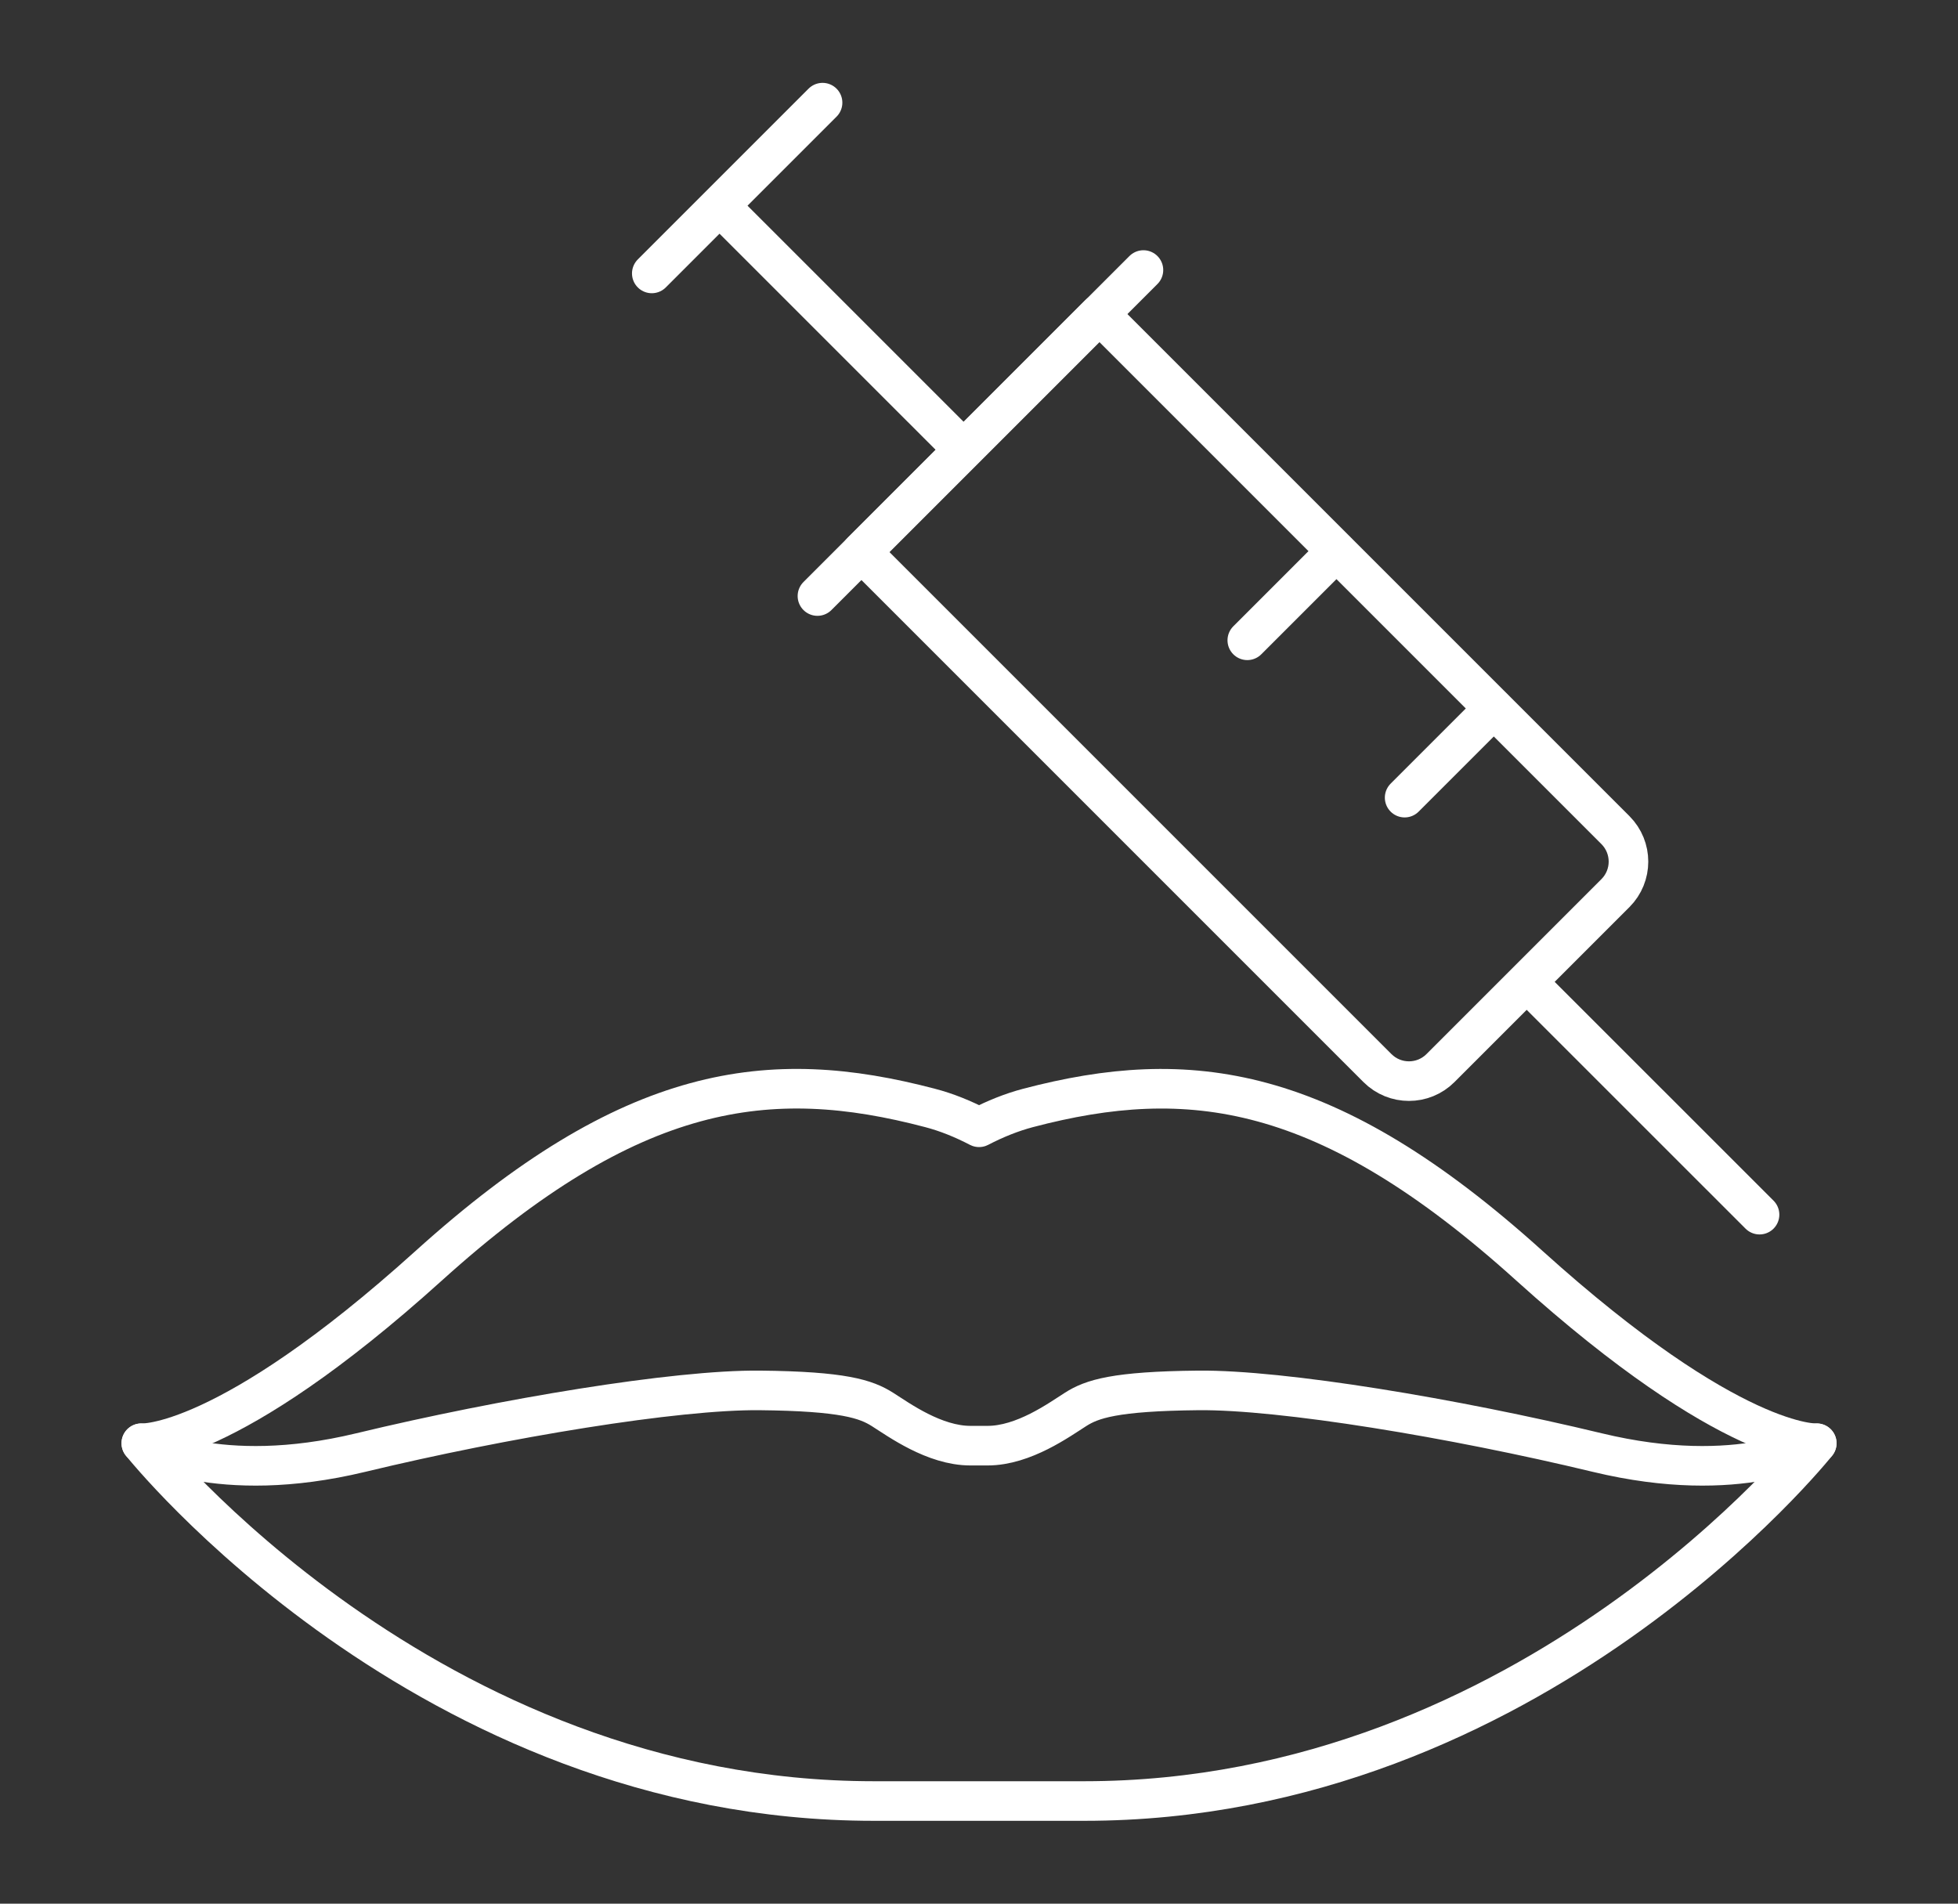
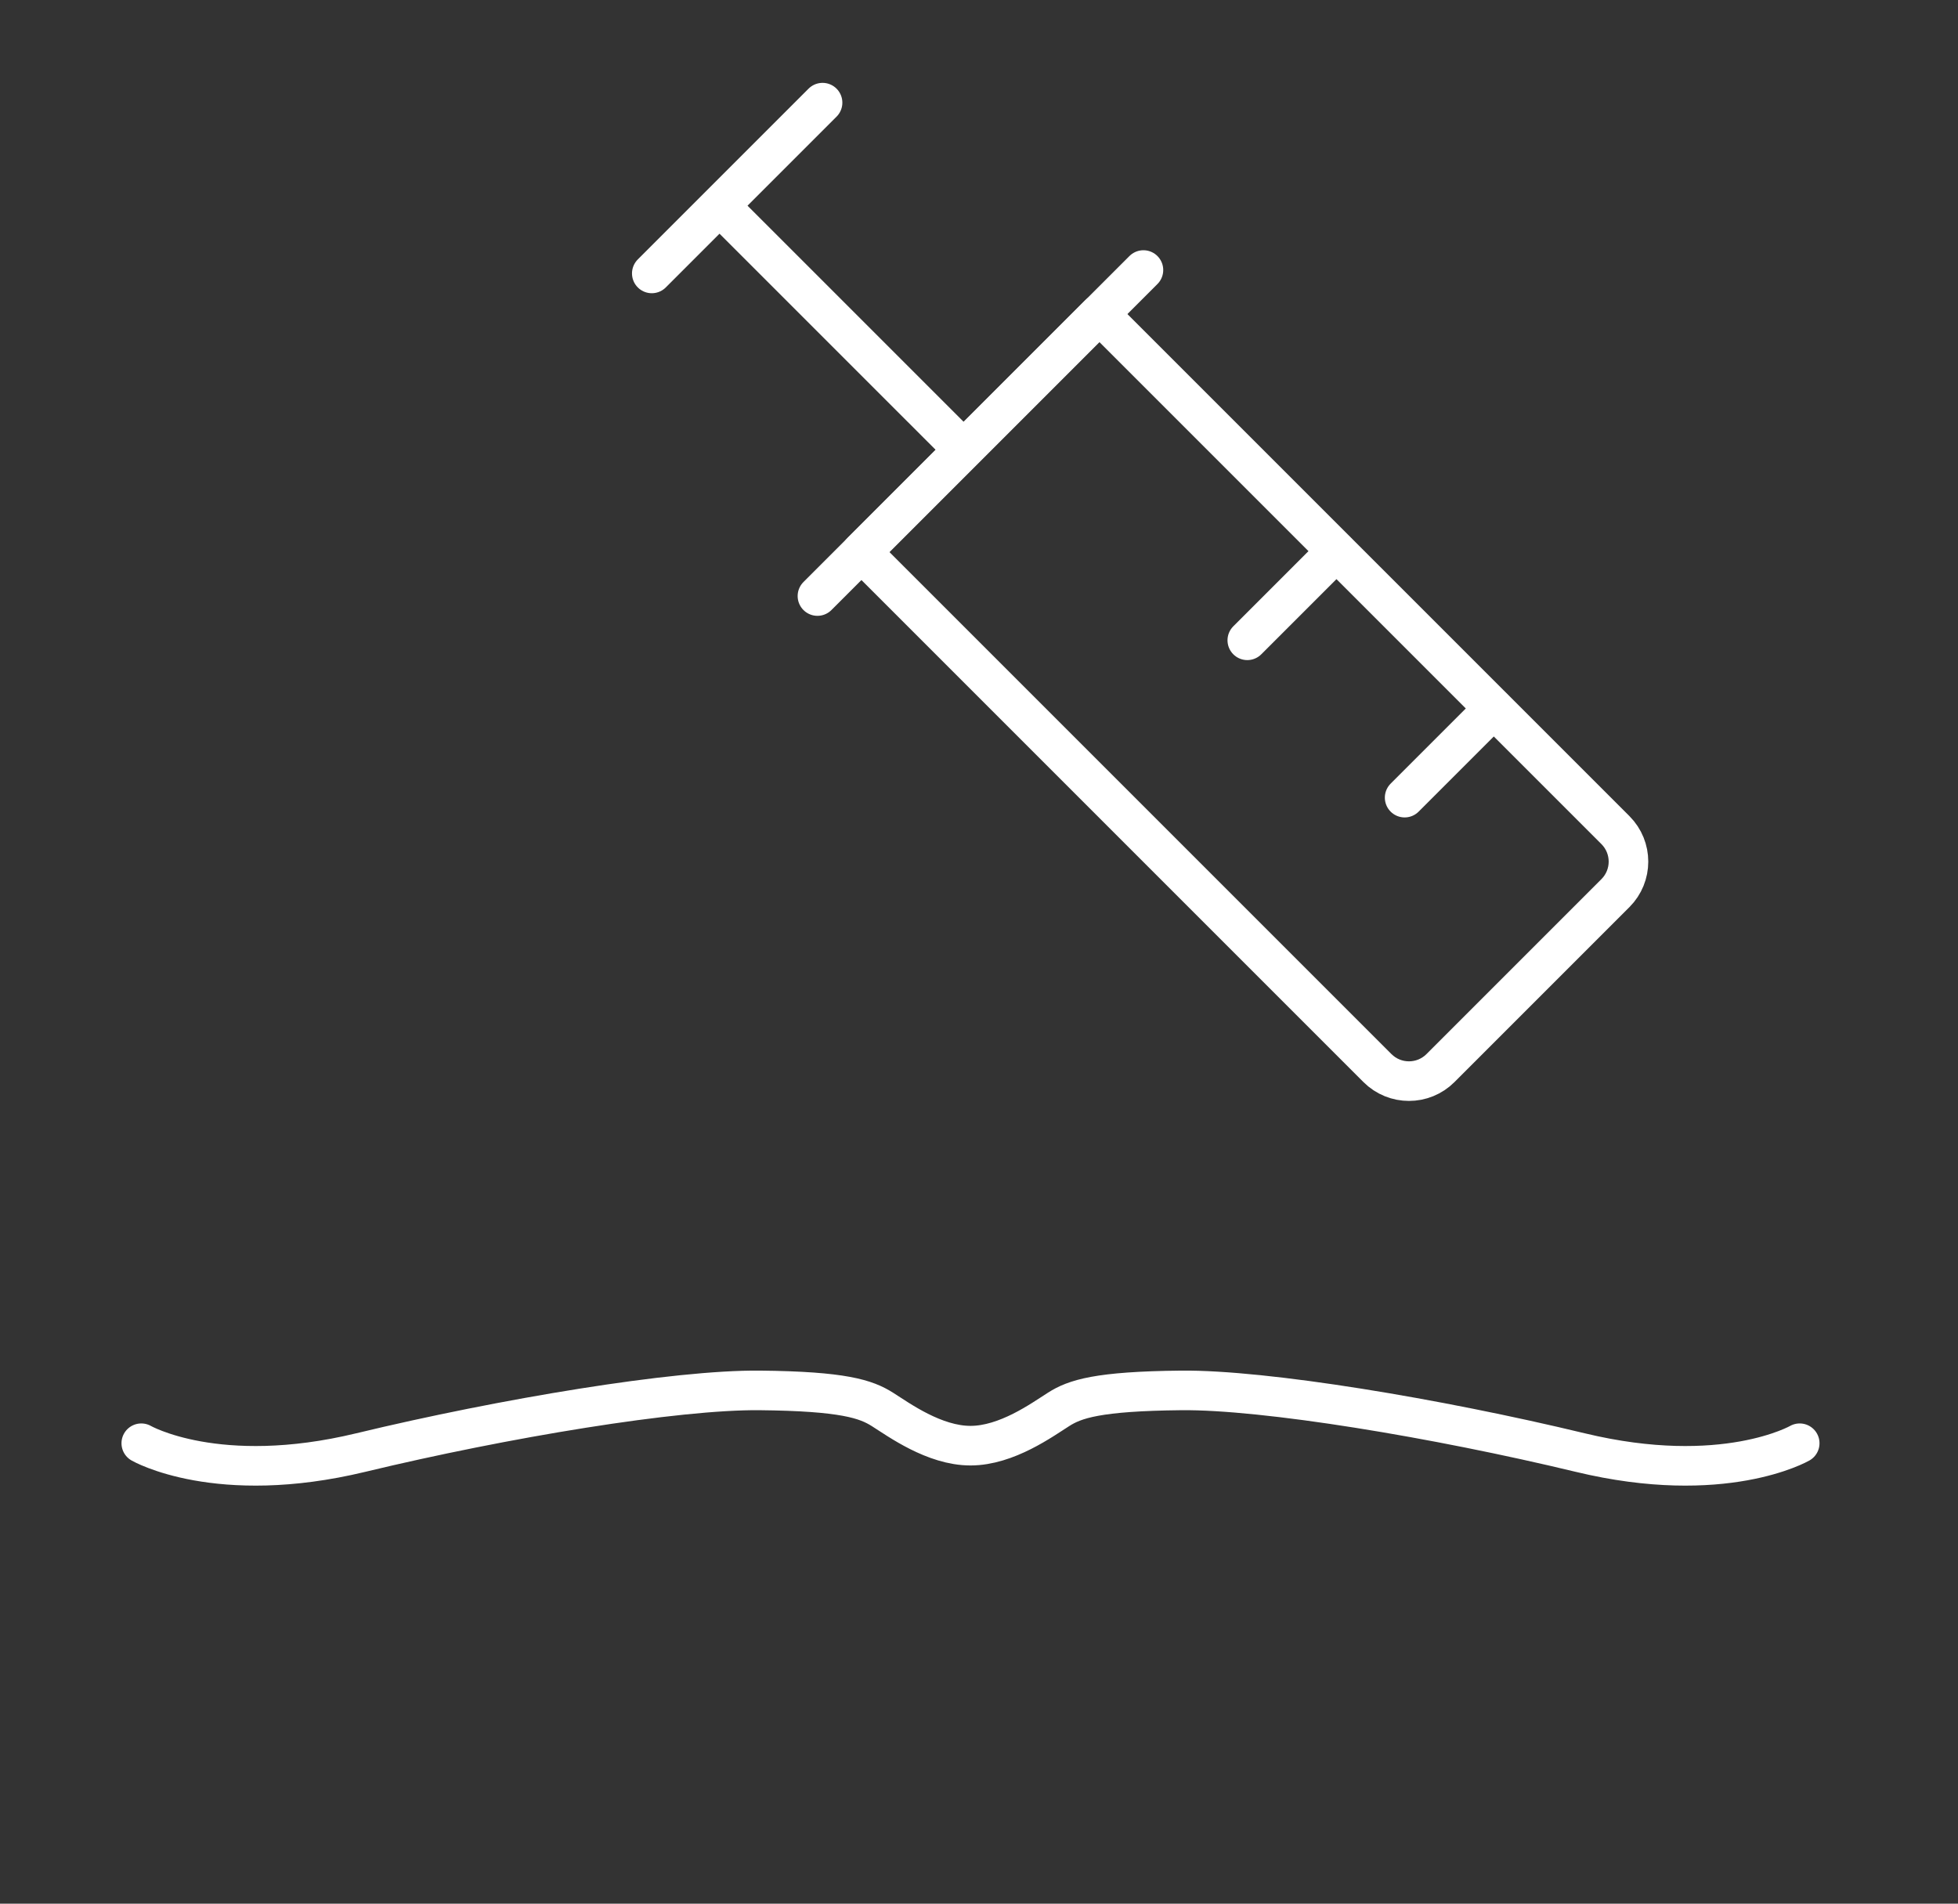
<svg xmlns="http://www.w3.org/2000/svg" id="Layer_1" viewBox="0 0 306.14 297.64">
  <rect x="0" y="0" width="306.14" height="297.64" fill="#333333" stroke="none" />
  <defs>
    <style>.cls-1{fill:none;stroke:#fff;stroke-linecap:round;stroke-linejoin:round;stroke-width:6.19px;}</style>
  </defs>
-   <path class="cls-1" d="M239.13,197.9c-31.71-28.63-53.3-31.27-78.4-24.67-2.57.68-5.13,1.71-7.65,3.02-2.52-1.31-5.08-2.35-7.65-3.02-25.11-6.61-46.69-3.96-78.4,24.67-31.71,28.63-44.93,27.75-44.93,27.75,0,0,44.49,55.94,114.52,55.94h32.92c70.04,0,114.52-55.94,114.52-55.94,0,0-13.21.88-44.93-27.75Z" />
-   <path class="cls-1" d="M22.09,225.65s11.9,6.86,34.31,1.46c22.42-5.4,49.3-9.85,62.39-9.72,13.09.13,16.63,1.36,19.18,2.97s8.1,5.67,13.77,5.67h2.66c5.67,0,11.23-4.06,13.77-5.67,2.54-1.62,6.09-2.84,19.18-2.97,13.09-.13,39.97,4.32,62.39,9.72,22.42,5.4,34.31-1.46,34.31-1.46" />
+   <path class="cls-1" d="M22.09,225.65s11.9,6.86,34.31,1.46c22.42-5.4,49.3-9.85,62.39-9.72,13.09.13,16.63,1.36,19.18,2.97s8.1,5.67,13.77,5.67c5.67,0,11.23-4.06,13.77-5.67,2.54-1.62,6.09-2.84,19.18-2.97,13.09-.13,39.97,4.32,62.39,9.72,22.42,5.4,34.31-1.46,34.31-1.46" />
  <path class="cls-1" d="M169.79,49.97h52.61v114.1c0,3.85-3.12,6.97-6.97,6.97h-38.68c-3.85,0-6.97-3.12-6.97-6.97V49.97h0Z" transform="translate(-20.7 171.03) rotate(-45)" />
  <line class="cls-1" x1="127.81" y1="93.19" x2="178.78" y2="42.22" />
  <line class="cls-1" x1="101.91" y1="42.75" x2="128.61" y2="16.05" />
  <line class="cls-1" x1="112.72" y1="32.38" x2="150.45" y2="70.11" />
-   <line class="cls-1" x1="238.92" y1="153.73" x2="275.11" y2="189.91" />
  <line class="cls-1" x1="208.92" y1="86.21" x2="195.02" y2="100.11" />
  <line class="cls-1" x1="233.52" y1="110.81" x2="219.62" y2="124.71" />
</svg>